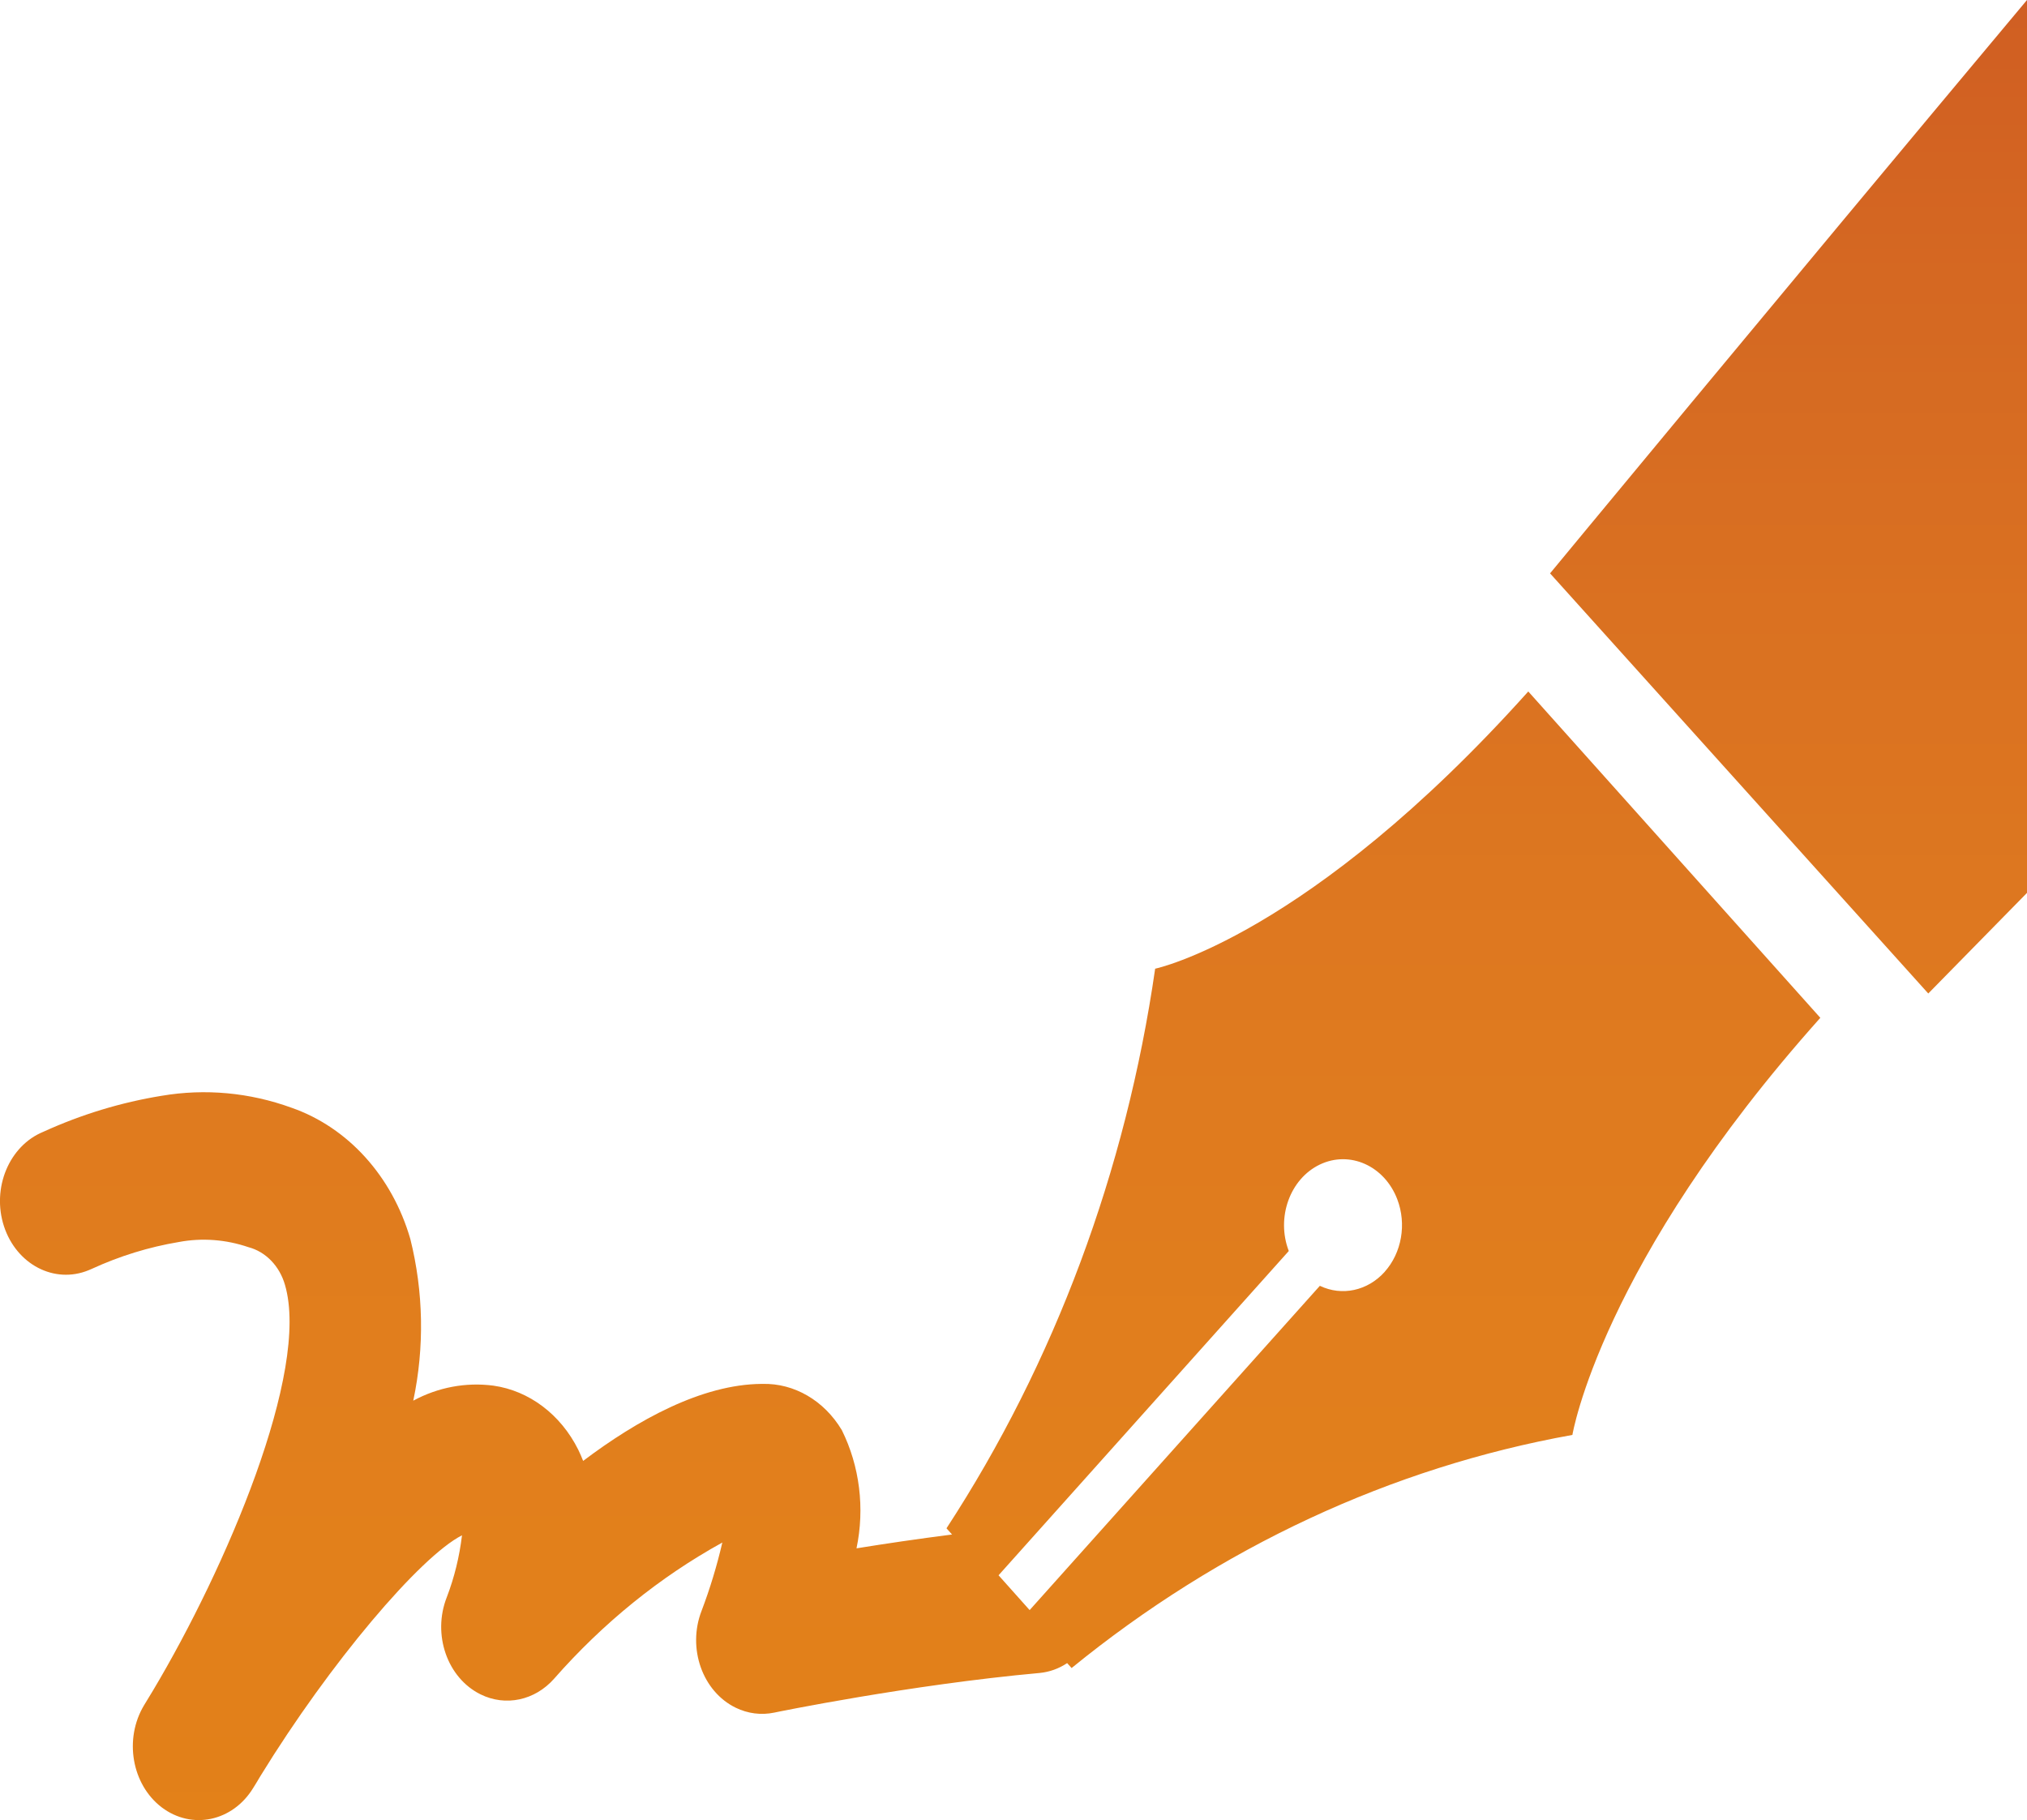
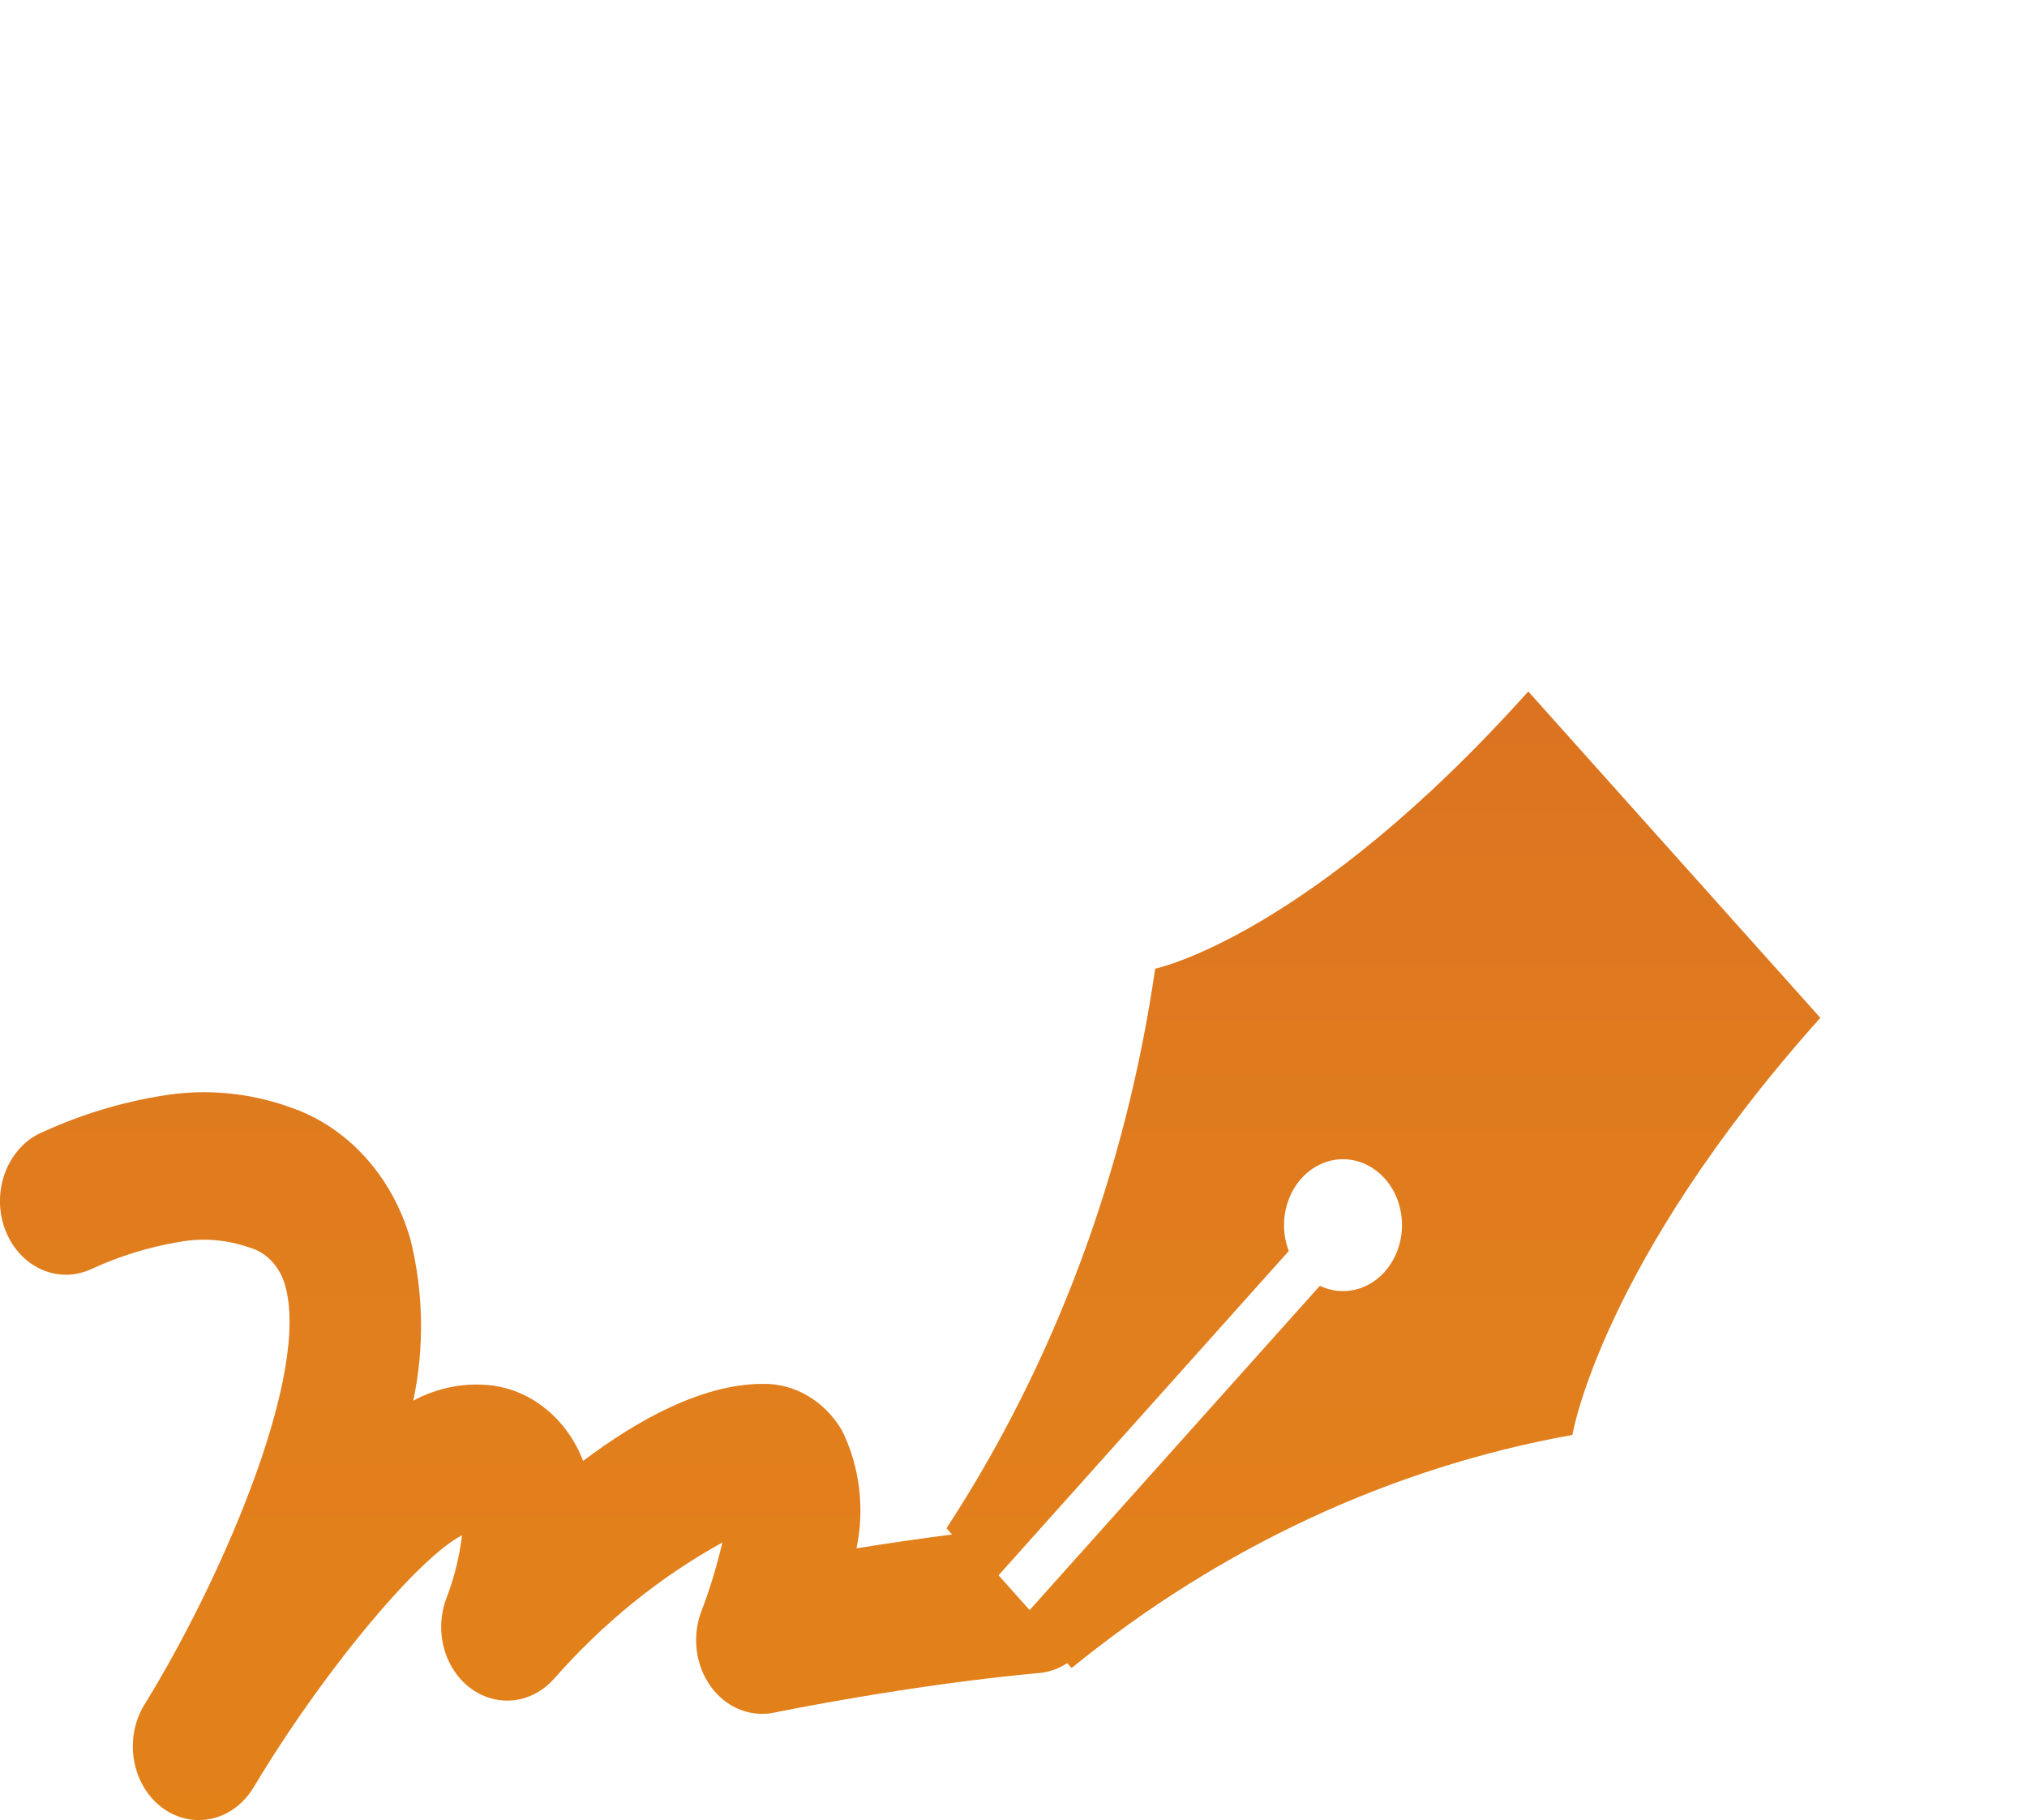
<svg xmlns="http://www.w3.org/2000/svg" width="255" height="229" overflow="hidden">
  <defs>
    <clipPath id="clip0">
      <rect x="2060" y="929" width="255" height="229" />
    </clipPath>
    <linearGradient x1="2187.5" y1="929" x2="2187.5" y2="1158" gradientUnits="userSpaceOnUse" spreadMethod="reflect" id="fill1">
      <stop offset="0" stop-color="#D05F23" />
      <stop offset="0.03" stop-color="#D16022" />
      <stop offset="0.061" stop-color="#D26222" />
      <stop offset="0.091" stop-color="#D36422" />
      <stop offset="0.121" stop-color="#D46622" />
      <stop offset="0.152" stop-color="#D56822" />
      <stop offset="0.182" stop-color="#D56922" />
      <stop offset="0.212" stop-color="#D66B22" />
      <stop offset="0.242" stop-color="#D76C22" />
      <stop offset="0.273" stop-color="#D86E22" />
      <stop offset="0.303" stop-color="#D96F21" />
      <stop offset="0.333" stop-color="#DA7121" />
      <stop offset="0.364" stop-color="#DA7221" />
      <stop offset="0.394" stop-color="#DB7321" />
      <stop offset="0.424" stop-color="#DC7420" />
      <stop offset="0.455" stop-color="#DC7620" />
      <stop offset="0.485" stop-color="#DD7720" />
      <stop offset="0.515" stop-color="#DE7820" />
      <stop offset="0.545" stop-color="#DE791F" />
      <stop offset="0.576" stop-color="#DF7A1F" />
      <stop offset="0.606" stop-color="#DF7B1F" />
      <stop offset="0.636" stop-color="#E07B1E" />
      <stop offset="0.667" stop-color="#E07C1E" />
      <stop offset="0.697" stop-color="#E07D1D" />
      <stop offset="0.727" stop-color="#E17E1D" />
      <stop offset="0.758" stop-color="#E17E1D" />
      <stop offset="0.788" stop-color="#E17F1C" />
      <stop offset="0.818" stop-color="#E27F1C" />
      <stop offset="0.848" stop-color="#E2801B" />
      <stop offset="0.879" stop-color="#E2801B" />
      <stop offset="0.909" stop-color="#E2801A" />
      <stop offset="0.939" stop-color="#E2801A" />
      <stop offset="0.97" stop-color="#E28019" />
      <stop offset="1" stop-color="#E38119" />
    </linearGradient>
    <linearGradient x1="2187.5" y1="929" x2="2187.5" y2="1158" gradientUnits="userSpaceOnUse" spreadMethod="reflect" id="fill2">
      <stop offset="0" stop-color="#D05F23" />
      <stop offset="0.03" stop-color="#D16022" />
      <stop offset="0.061" stop-color="#D26222" />
      <stop offset="0.091" stop-color="#D36422" />
      <stop offset="0.121" stop-color="#D46622" />
      <stop offset="0.152" stop-color="#D56822" />
      <stop offset="0.182" stop-color="#D56922" />
      <stop offset="0.212" stop-color="#D66B22" />
      <stop offset="0.242" stop-color="#D76C22" />
      <stop offset="0.273" stop-color="#D86E22" />
      <stop offset="0.303" stop-color="#D96F21" />
      <stop offset="0.333" stop-color="#DA7121" />
      <stop offset="0.364" stop-color="#DA7221" />
      <stop offset="0.394" stop-color="#DB7321" />
      <stop offset="0.424" stop-color="#DC7420" />
      <stop offset="0.455" stop-color="#DC7620" />
      <stop offset="0.485" stop-color="#DD7720" />
      <stop offset="0.515" stop-color="#DE7820" />
      <stop offset="0.545" stop-color="#DE791F" />
      <stop offset="0.576" stop-color="#DF7A1F" />
      <stop offset="0.606" stop-color="#DF7B1F" />
      <stop offset="0.636" stop-color="#E07B1E" />
      <stop offset="0.667" stop-color="#E07C1E" />
      <stop offset="0.697" stop-color="#E07D1D" />
      <stop offset="0.727" stop-color="#E17E1D" />
      <stop offset="0.758" stop-color="#E17E1D" />
      <stop offset="0.788" stop-color="#E17F1C" />
      <stop offset="0.818" stop-color="#E27F1C" />
      <stop offset="0.848" stop-color="#E2801B" />
      <stop offset="0.879" stop-color="#E2801B" />
      <stop offset="0.909" stop-color="#E2801A" />
      <stop offset="0.939" stop-color="#E2801A" />
      <stop offset="0.97" stop-color="#E28019" />
      <stop offset="1" stop-color="#E38119" />
    </linearGradient>
  </defs>
  <g clip-path="url(#clip0)" transform="translate(-2060 -929)">
    <path d="M2205.32 1050.88C2201.65 1076.33 2192.66 1100.46 2179.07 1121.29L2179.77 1122.07C2175.46 1122.62 2171.34 1123.23 2167.75 1123.81 2168.81 1118.77 2168.15 1113.46 2165.9 1108.93 2163.68 1105.22 2159.92 1103.02 2155.92 1103.12L2155.81 1103.12C2148.27 1103.18 2140.17 1107.67 2133.36 1112.81 2133.18 1112.34 2132.97 1111.87 2132.75 1111.41 2130.54 1106.97 2126.58 1103.98 2122.07 1103.34 2118.62 1102.89 2115.12 1103.54 2111.99 1105.23 2113.41 1098.52 2113.28 1091.53 2111.62 1084.89 2109.34 1077 2103.77 1070.85 2096.69 1068.38 2091.42 1066.46 2085.82 1065.94 2080.34 1066.87 2075.23 1067.7 2070.23 1069.22 2065.45 1071.4 2061.15 1073.16 2058.93 1078.48 2060.5 1083.29 2062.08 1088.1 2066.84 1090.58 2071.14 1088.82 2071.28 1088.77 2071.41 1088.71 2071.54 1088.65 2075.06 1087.03 2078.73 1085.9 2082.49 1085.27 2085.42 1084.72 2088.42 1084.95 2091.26 1085.92 2093.43 1086.49 2095.17 1088.29 2095.85 1090.66 2099.04 1101.57 2088.39 1126.36 2079.27 1141.66 2078.87 1142.32 2078.49 1142.95 2078.13 1143.54 2075.57 1147.78 2076.57 1153.54 2080.36 1156.41 2084.14 1159.26 2089.26 1158.18 2091.84 1153.98 2092.05 1153.65 2092.37 1153.13 2092.78 1152.43 2101.51 1138.22 2112.85 1124.85 2118.12 1122.17 2117.8 1124.85 2117.16 1127.47 2116.21 1129.95 2114.36 1134.64 2116.26 1140.11 2120.45 1142.18 2123.6 1143.74 2127.29 1142.95 2129.71 1140.21 2135.85 1133.22 2143 1127.42 2150.87 1123.08 2150.19 1126.01 2149.32 1128.88 2148.26 1131.67 2146.44 1136.36 2148.36 1141.83 2152.57 1143.87 2154.08 1144.6 2155.76 1144.82 2157.39 1144.48 2157.56 1144.44 2174.45 1140.97 2190.8 1139.49 2192.02 1139.37 2193.2 1138.95 2194.25 1138.25L2194.81 1138.87C2213.45 1123.68 2235.03 1113.63 2257.81 1109.54 2257.81 1109.54 2261.36 1088 2289 1057.06L2252.26 1016C2224.56 1046.89 2205.32 1050.88 2205.32 1050.88ZM2234.2 1089.02C2232.05 1091.41 2228.82 1092.11 2226.04 1090.78L2189.53 1131.58 2185.62 1127.2 2222.13 1086.4C2220.52 1082.19 2222.28 1077.32 2226.04 1075.52 2229.81 1073.72 2234.17 1075.68 2235.78 1079.89 2236.97 1083.01 2236.34 1086.62 2234.2 1089.01Z" fill="url(#fill1)" fill-rule="evenodd" />
-     <path d="M2255 1001.14 2302.58 1054C2302.58 1054 2307.29 1049.21 2315 1041.34L2315 929C2281.87 968.604 2255 1001.14 2255 1001.14Z" fill="url(#fill2)" fill-rule="evenodd" />
  </g>
</svg>